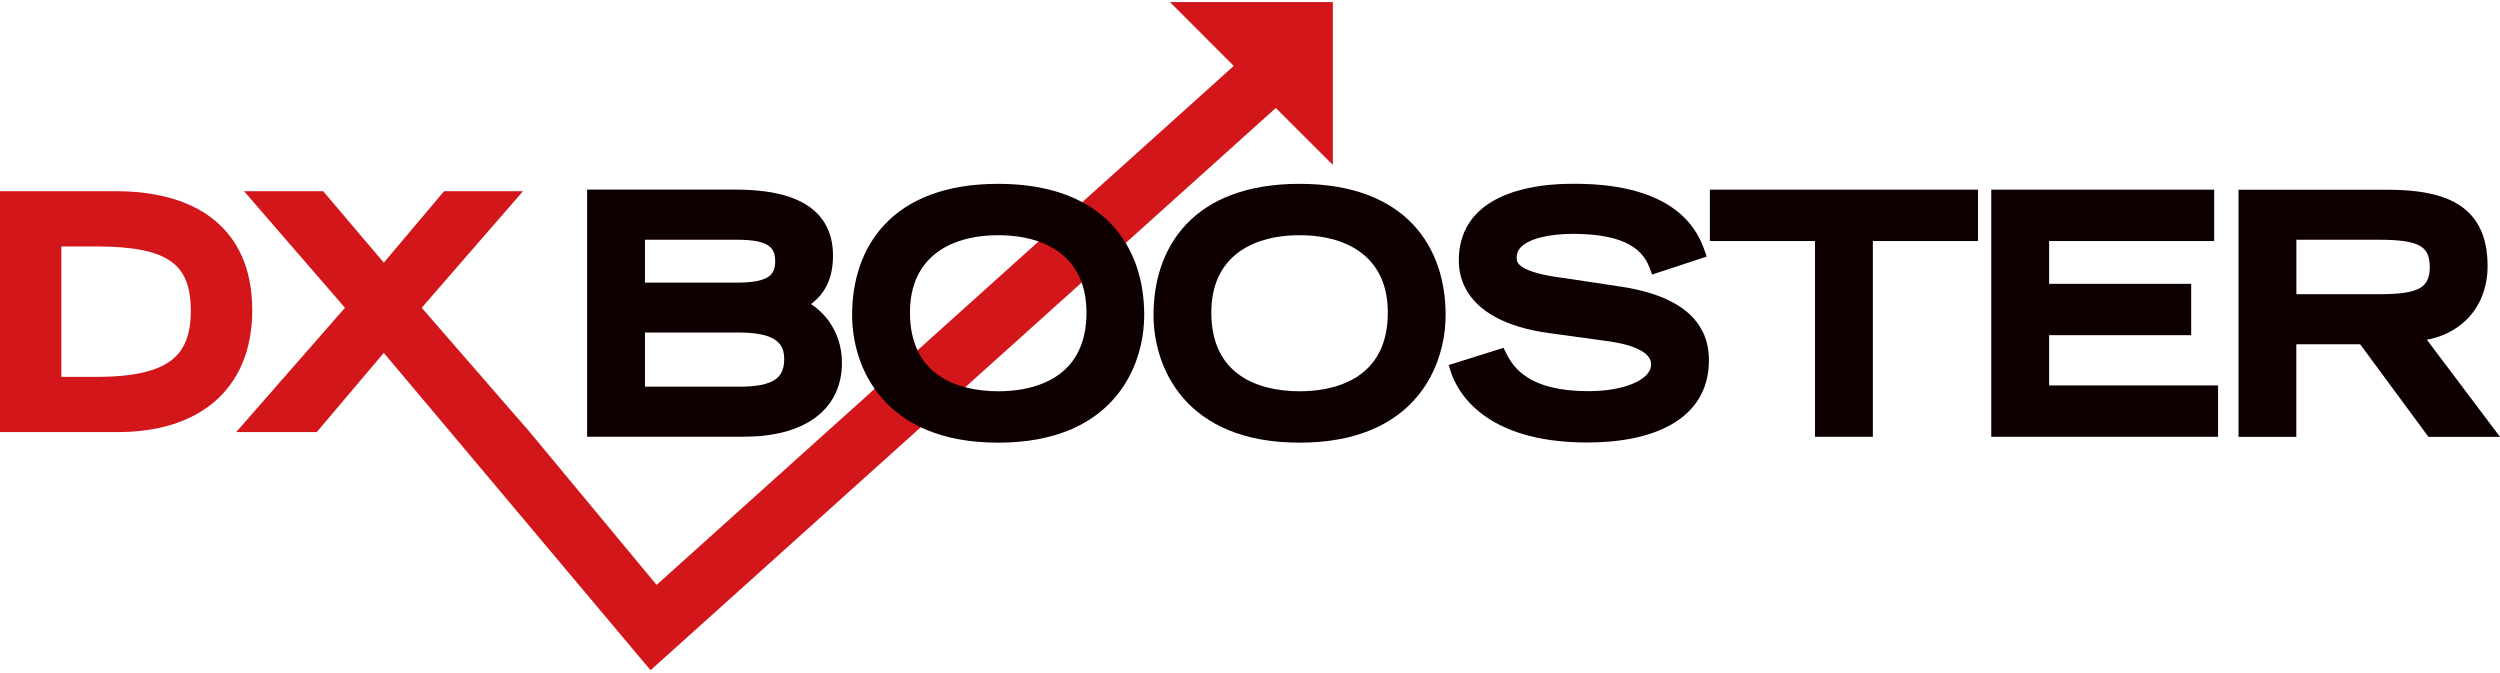
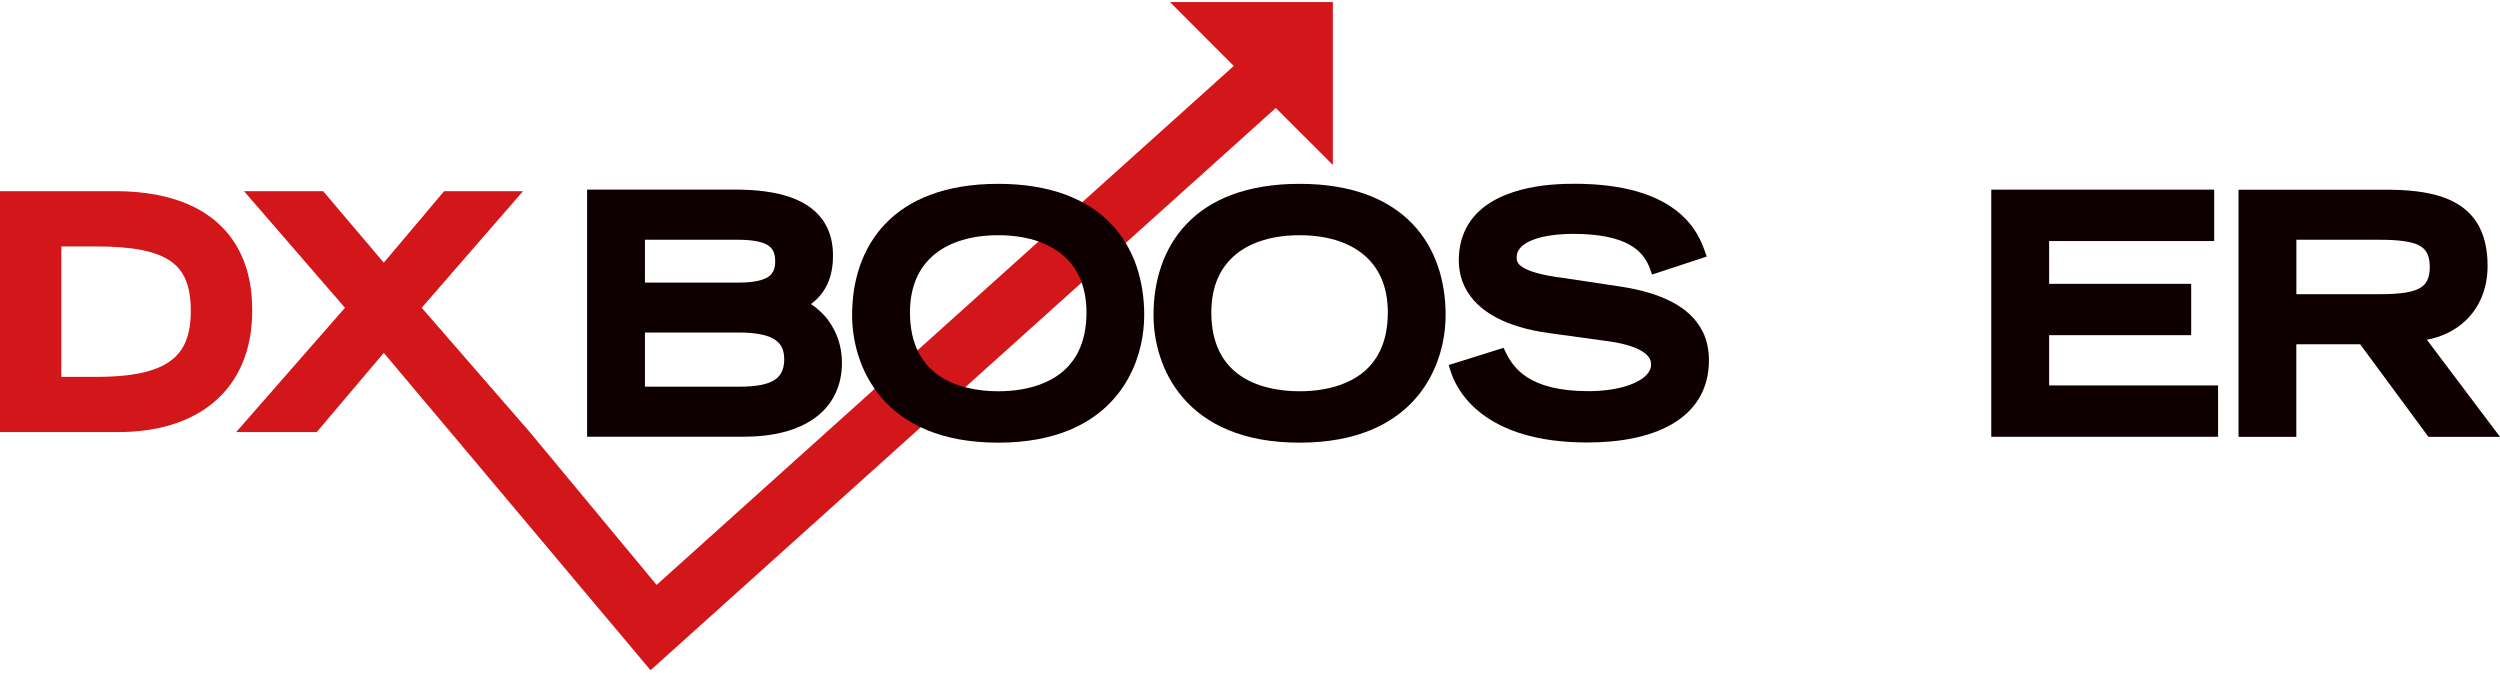
<svg xmlns="http://www.w3.org/2000/svg" width="654" height="176" viewBox="0 0 654 176" fill="none">
  <path d="M216.867 84.052C215.483 82.129 213.837 80.653 212.16 79.545C213.268 78.699 214.375 77.684 215.313 76.315C216.867 74.085 217.913 71.054 217.913 66.901C217.913 63.764 217.267 61.041 215.975 58.749C214.052 55.303 210.791 52.996 206.73 51.581C202.67 50.166 197.763 49.597 192.225 49.597H153.587V114.246H194.502C202.208 114.246 208.576 112.647 213.129 109.37C215.406 107.724 217.205 105.663 218.42 103.202C219.636 100.757 220.266 97.926 220.251 94.835C220.251 90.481 218.836 86.821 216.836 84.037L216.867 84.052ZM205.161 93.912C205.161 95.527 204.838 96.711 204.346 97.588C203.962 98.249 203.469 98.788 202.839 99.249C201.885 99.926 200.578 100.418 198.947 100.726C197.332 101.033 195.425 101.156 193.333 101.156H168.722V86.99H193.333C197.271 86.99 200.393 87.513 202.3 88.605C203.27 89.159 203.931 89.805 204.408 90.62C204.869 91.451 205.146 92.496 205.146 93.896L205.161 93.912ZM168.722 73.915V62.718H192.995C196.809 62.718 199.409 63.225 200.808 64.117C201.516 64.563 201.962 65.056 202.285 65.702C202.608 66.363 202.793 67.209 202.793 68.363C202.793 69.486 202.608 70.332 202.285 70.962C202.039 71.439 201.731 71.839 201.301 72.193C200.655 72.716 199.67 73.162 198.286 73.469C196.901 73.777 195.148 73.931 192.995 73.931H168.722V73.915Z" fill="#0E0000" />
  <path d="M369.577 58.642C363.455 52.197 353.795 48.09 339.967 48.09C326.139 48.09 316.479 52.181 310.357 58.642C304.235 65.086 301.759 73.7 301.759 82.406C301.759 89.082 303.712 97.403 309.542 104.141C312.449 107.494 316.341 110.432 321.355 112.508C326.369 114.585 332.507 115.8 339.967 115.8C347.412 115.8 353.549 114.585 358.579 112.508C366.116 109.401 371.069 104.356 374.068 98.849C377.083 93.343 378.175 87.436 378.175 82.406C378.175 73.7 375.699 65.086 369.577 58.642ZM323.355 66.501C327.385 63.21 333.184 61.533 339.967 61.533C346.75 61.533 352.549 63.21 356.579 66.501C360.594 69.793 363.039 74.685 363.055 81.729C363.055 85.898 362.27 89.22 360.978 91.866C359.04 95.85 355.933 98.419 352.195 100.064C348.473 101.71 344.12 102.356 339.967 102.356C334.414 102.356 328.554 101.187 324.231 98.096C322.063 96.542 320.247 94.527 318.955 91.866C317.663 89.205 316.879 85.882 316.879 81.729C316.894 74.685 319.34 69.793 323.355 66.501Z" fill="#0E0000" />
  <path d="M445.393 86.729C443.763 83.391 440.933 80.822 437.272 78.93C433.611 77.023 429.073 75.746 423.797 74.946H423.767L409.215 72.747H409.2C403.17 72.008 399.879 70.916 398.341 69.916C397.556 69.424 397.218 68.994 397.018 68.609C396.833 68.24 396.756 67.855 396.756 67.332C396.756 66.302 397.095 65.533 397.756 64.779C398.756 63.656 400.694 62.687 403.17 62.072C405.632 61.457 408.585 61.18 411.538 61.18C418.706 61.18 423.336 62.349 426.335 64.041C429.319 65.733 430.765 67.901 431.673 70.393L432.18 71.824L433.626 71.347L446.485 67.117L445.947 65.61C445.178 63.441 443.486 58.903 438.502 55.073C433.519 51.212 425.366 48.075 411.892 48.075C410.692 48.075 408.246 48.075 405.247 48.367C400.755 48.813 395.003 49.905 390.204 52.797C387.804 54.242 385.651 56.165 384.097 58.703C382.544 61.241 381.621 64.364 381.621 68.071C381.621 70.639 382.174 73.039 383.251 75.192C384.866 78.423 387.65 81.053 391.357 83.037C395.064 85.021 399.679 86.375 405.155 87.129L419.906 89.159C424.182 89.682 427.366 90.605 429.319 91.743C430.288 92.297 430.95 92.897 431.35 93.481C431.75 94.066 431.919 94.635 431.934 95.327C431.934 96.25 431.611 97.065 430.888 97.896C429.827 99.142 427.781 100.311 425.089 101.095C422.398 101.895 419.09 102.326 415.537 102.326C407.616 102.326 402.724 100.741 399.586 98.742C396.449 96.742 394.957 94.312 393.911 92.189L393.326 90.99L378.975 95.496L379.436 96.973C380.221 99.526 382.359 104.279 387.758 108.34C393.157 112.416 401.74 115.754 415.199 115.754C423.582 115.754 431.381 114.4 437.287 111.016C440.225 109.324 442.701 107.109 444.409 104.295C446.132 101.48 447.07 98.111 447.054 94.22C447.054 91.436 446.501 88.913 445.409 86.698L445.393 86.729Z" fill="#0E0000" />
-   <path d="M447.3 49.612V63.056H474.803V114.262H489.939V63.056H517.457V49.612H447.3Z" fill="#0E0000" />
  <path d="M536.053 100.834V87.682H573.215V74.254H536.053V63.056H579.23V49.612H520.917V51.166V114.262H580.245V100.834H536.053Z" fill="#0E0000" />
  <path d="M634.865 88.867C638.695 88.175 642.279 86.483 645.079 83.791C648.555 80.453 650.754 75.593 650.754 69.547C650.754 65.61 650.062 62.318 648.724 59.626C646.709 55.566 643.217 52.997 638.972 51.551C634.727 50.09 629.681 49.628 624.144 49.628H585.597V114.278H600.718V90.067H617.422L635.28 114.278H654L634.865 88.867ZM635.634 69.794C635.634 71.439 635.357 72.624 634.881 73.501C634.527 74.147 634.081 74.654 633.45 75.1C632.512 75.762 631.127 76.254 629.266 76.546C627.405 76.854 625.098 76.962 622.375 76.962H600.733V62.718H622.375C627.205 62.718 630.743 63.118 632.758 64.164C633.773 64.687 634.419 65.302 634.881 66.148C635.342 67.01 635.619 68.163 635.634 69.794Z" fill="#0E0000" />
  <path d="M63.173 66.825C60.435 60.764 55.743 56.457 50.037 53.812C44.315 51.151 37.593 50.028 30.425 50.013H0V113.031H30.902C40.9 113.031 49.668 110.54 56.005 105.171C59.173 102.495 61.681 99.111 63.388 95.081C65.095 91.051 65.988 86.406 65.988 81.16C65.988 75.638 65.019 70.855 63.188 66.825H63.173ZM48.606 89.267C47.96 90.851 47.083 92.158 45.93 93.297C44.192 94.989 41.761 96.311 38.347 97.219C34.947 98.126 30.61 98.588 25.272 98.588H16.043V64.471H25.272C29.948 64.471 33.886 64.779 37.085 65.41C39.485 65.886 41.484 66.548 43.1 67.394C45.514 68.671 47.099 70.239 48.222 72.439C49.329 74.639 49.914 77.53 49.914 81.314C49.914 84.514 49.468 87.144 48.606 89.251V89.267Z" fill="#D2161A" />
  <path d="M348.673 0.545H306.066L322.755 17.249L171.768 153.008L138.589 113.031L110.318 80.514L136.82 50.012H116.178L100.397 68.716L84.538 50.012H63.834L90.245 80.514L61.788 113.031H82.861L100.397 92.312L117.747 112.924L170.183 175.327L333.753 28.247L348.673 43.152V0.545Z" fill="#D2161A" />
  <path d="M290.73 58.642C284.608 52.197 274.948 48.09 261.12 48.09C247.292 48.09 237.632 52.181 231.51 58.642C225.388 65.086 222.912 73.7 222.912 82.406C222.912 89.082 224.865 97.403 230.695 104.141C233.602 107.494 237.494 110.432 242.508 112.508C247.523 114.585 253.66 115.8 261.12 115.8C268.565 115.8 274.702 114.585 279.732 112.508C287.269 109.401 292.222 104.356 295.221 98.849C298.236 93.343 299.328 87.436 299.328 82.406C299.328 73.7 296.852 65.086 290.73 58.642ZM244.523 66.501C248.553 63.21 254.352 61.533 261.136 61.533C267.919 61.533 273.718 63.21 277.748 66.501C281.762 69.793 284.208 74.685 284.223 81.729C284.223 85.898 283.439 89.22 282.147 91.866C280.209 95.85 277.102 98.419 273.364 100.064C269.642 101.71 265.289 102.356 261.136 102.356C255.583 102.356 249.722 101.187 245.4 98.096C243.231 96.542 241.416 94.527 240.124 91.866C238.832 89.205 238.048 85.882 238.048 81.729C238.063 74.685 240.509 69.793 244.523 66.501Z" fill="#0E0000" />
</svg>